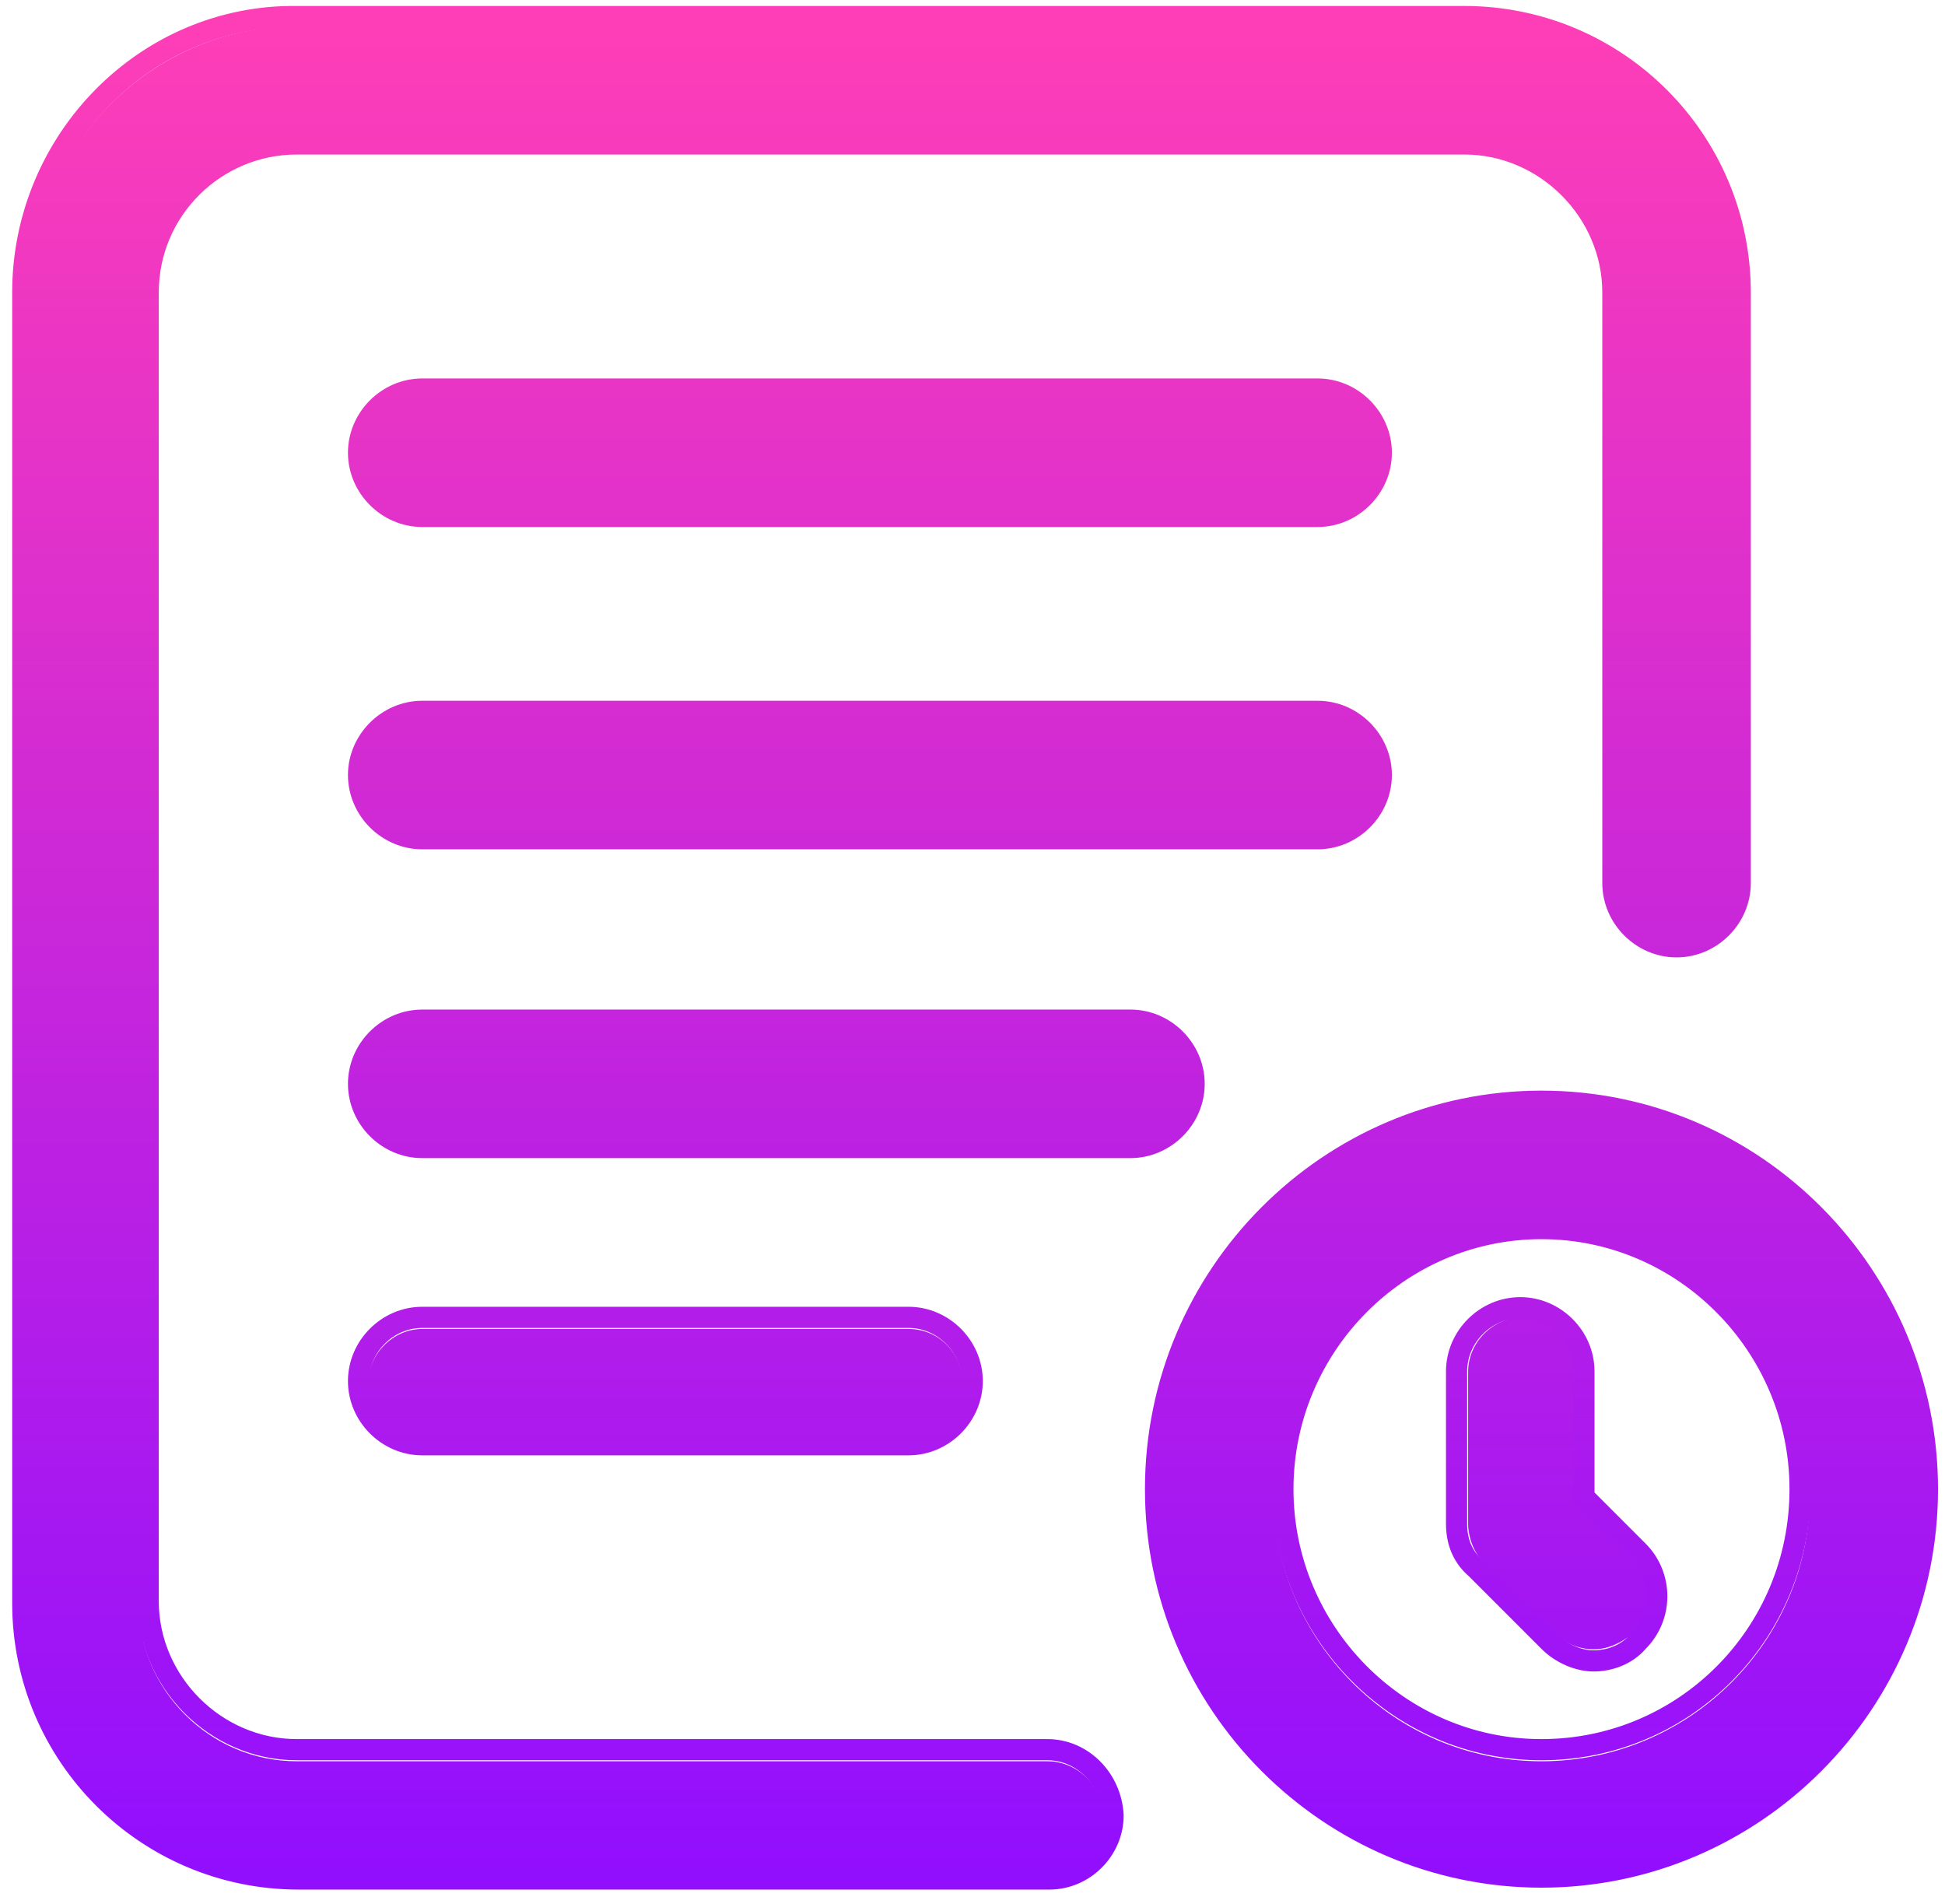
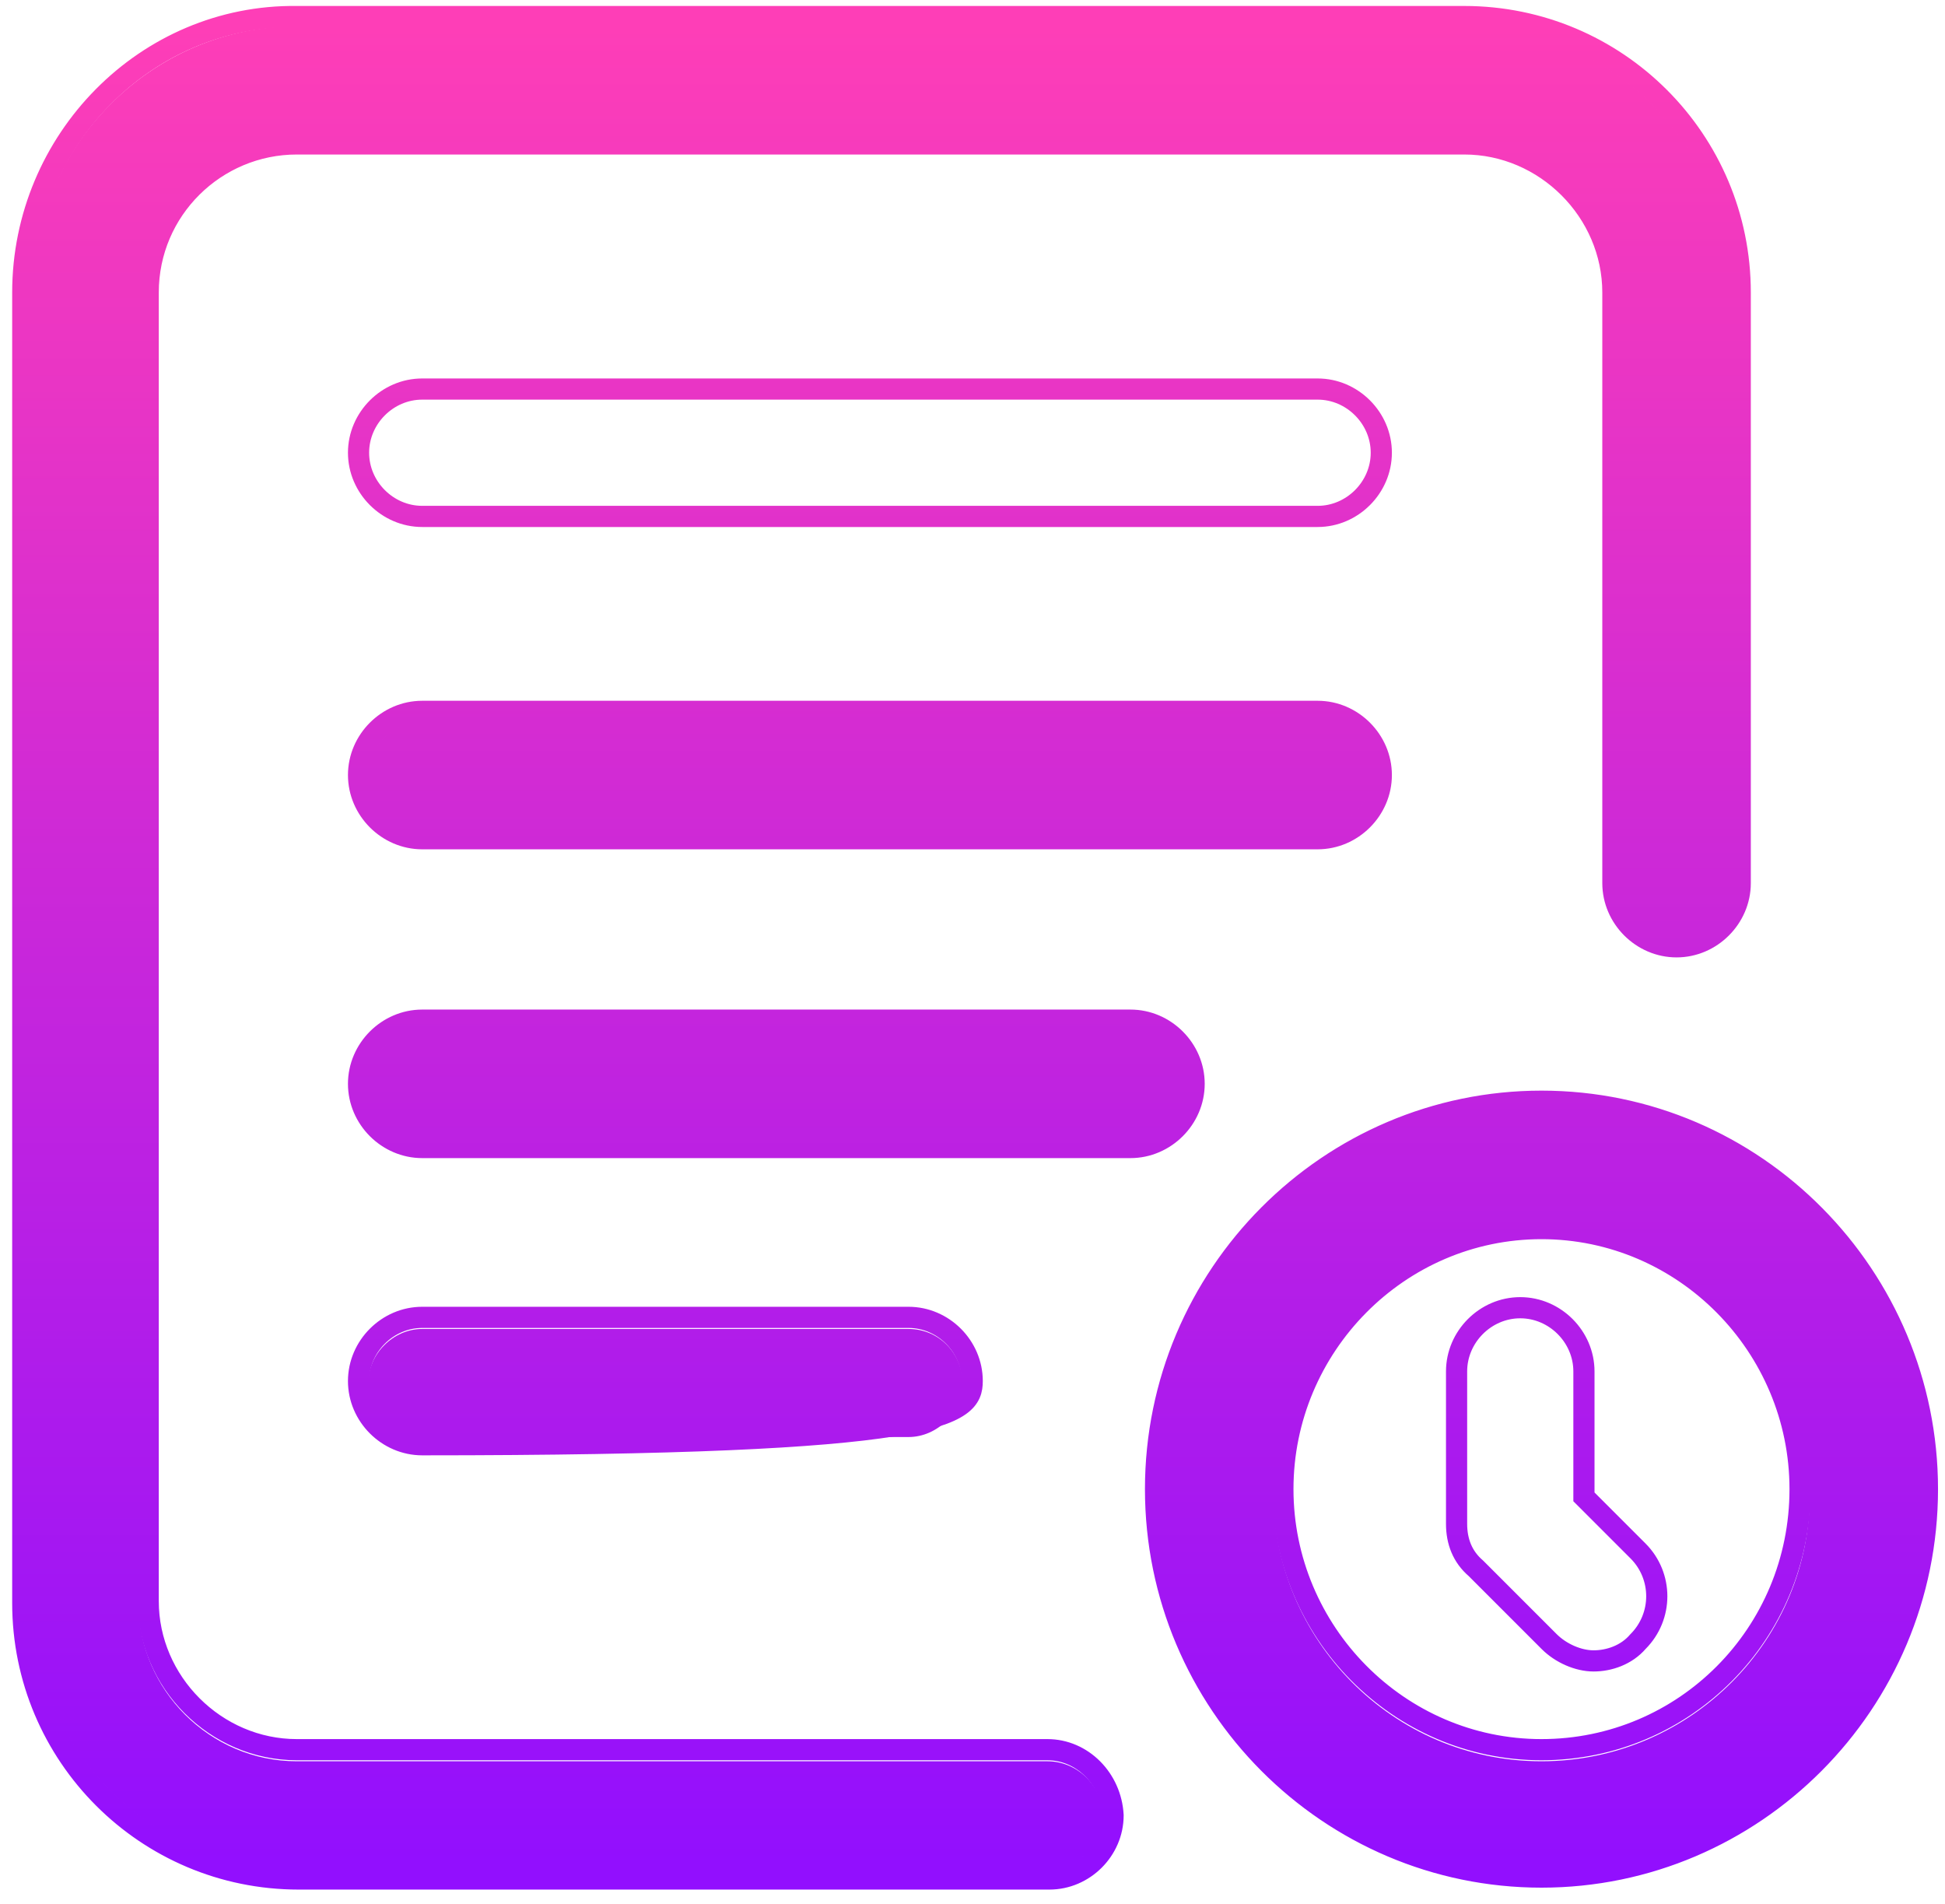
<svg xmlns="http://www.w3.org/2000/svg" fill="none" viewBox="0 0 94 92" height="92" width="94">
  <path fill="url(#paint0_linear_4240_4438)" d="M50.623 85.11H14.344C10.147 85.11 6.696 81.659 6.696 77.463V14.137C6.696 9.94 10.147 6.489 14.344 6.489H70.768C74.965 6.489 78.415 9.94 78.415 14.23V42.769C78.415 44.168 79.534 45.38 81.027 45.38C82.426 45.38 83.638 44.168 83.638 42.769V14.137C83.638 7.049 77.856 1.267 70.768 1.267H14.344C7.349 1.267 1.566 7.049 1.566 14.137V77.463C1.566 84.551 7.349 90.333 14.437 90.333H50.716C52.115 90.333 53.328 89.121 53.328 87.722C53.234 86.229 52.022 85.11 50.623 85.11Z" />
  <path fill="url(#paint1_linear_4240_4438)" d="M66.291 37.452C66.291 36.053 65.172 34.841 63.679 34.841H20.405C19.006 34.841 17.794 36.053 17.794 37.452C17.794 38.851 18.913 40.064 20.405 40.064H63.679C65.078 40.064 66.291 38.851 66.291 37.452Z" />
  <path fill="url(#paint2_linear_4240_4438)" d="M57.244 52.374C57.244 50.975 56.125 49.763 54.633 49.763H20.405C19.006 49.763 17.794 50.975 17.794 52.374C17.794 53.773 18.913 54.985 20.405 54.985H54.633C56.032 54.985 57.244 53.866 57.244 52.374Z" />
  <path fill="url(#paint3_linear_4240_4438)" d="M20.405 64.219C19.006 64.219 17.794 65.431 17.794 66.83C17.794 68.229 18.913 69.442 20.405 69.442H43.908C45.307 69.442 46.519 68.229 46.519 66.83C46.519 65.431 45.4 64.219 43.908 64.219H20.405Z" />
  <path fill="url(#paint4_linear_4240_4438)" d="M74.498 53.681C64.426 53.681 56.312 61.888 56.312 71.96C56.312 82.033 64.426 90.24 74.498 90.24C84.571 90.24 92.685 82.033 92.685 71.96C92.685 61.888 84.571 53.681 74.498 53.681ZM74.498 85.11C67.317 85.11 61.535 79.235 61.535 72.053C61.535 64.872 67.41 58.997 74.498 58.997C81.68 58.997 87.462 64.872 87.462 72.053C87.555 79.235 81.68 85.11 74.498 85.11Z" />
-   <path fill="url(#paint5_linear_4240_4438)" d="M76.177 72.612V66.271C76.177 64.872 75.058 63.659 73.566 63.659C72.166 63.659 70.954 64.872 70.954 66.271V73.638C70.954 74.291 71.234 75.037 71.7 75.504L75.151 78.954C75.617 79.421 76.363 79.7 77.016 79.7C77.669 79.7 78.322 79.421 78.882 78.954C79.907 77.928 79.907 76.25 78.882 75.317L76.177 72.612Z" />
-   <path fill="url(#paint6_linear_4240_4438)" d="M66.291 21.877C66.291 20.478 65.172 19.266 63.679 19.266H20.405C19.006 19.266 17.794 20.478 17.794 21.877C17.794 23.276 18.913 24.488 20.405 24.488H63.679C65.078 24.488 66.291 23.369 66.291 21.877Z" />
-   <path stroke-width="1.023" stroke="url(#paint7_linear_4240_4438)" d="M74.871 79.328C75.431 79.887 76.27 80.26 77.016 80.26C77.762 80.26 78.602 79.98 79.161 79.328C80.374 78.115 80.374 76.156 79.161 74.944L76.55 72.333V66.271C76.55 64.592 75.151 63.193 73.472 63.193C71.794 63.193 70.395 64.592 70.395 66.271V73.638C70.395 74.478 70.674 75.224 71.327 75.784L74.871 79.328ZM50.623 84.55H14.344C10.426 84.55 7.162 81.286 7.162 77.369V14.136C7.162 10.126 10.426 6.955 14.344 6.955H70.768C74.685 6.955 77.949 10.22 77.949 14.136V42.675C77.949 44.354 79.348 45.753 81.027 45.753C82.705 45.753 84.104 44.354 84.104 42.675V14.136C84.104 6.769 78.135 0.8 70.768 0.8H14.344C7.069 0.707 1.1 6.769 1.1 14.136V77.462C1.1 84.83 7.069 90.799 14.437 90.799H50.716C52.395 90.799 53.794 89.4 53.794 87.721C53.7 85.949 52.302 84.55 50.623 84.55ZM66.757 37.452C66.757 35.774 65.358 34.375 63.68 34.375H20.406C18.727 34.375 17.328 35.774 17.328 37.452C17.328 39.131 18.727 40.53 20.406 40.53H63.68C65.358 40.53 66.757 39.131 66.757 37.452ZM57.711 52.374C57.711 50.696 56.312 49.297 54.633 49.297H20.406C18.727 49.297 17.328 50.696 17.328 52.374C17.328 54.053 18.727 55.452 20.406 55.452H54.633C56.312 55.452 57.711 54.053 57.711 52.374ZM20.406 63.659C18.727 63.659 17.328 65.058 17.328 66.737C17.328 68.416 18.727 69.815 20.406 69.815H43.908C45.587 69.815 46.986 68.416 46.986 66.737C46.986 65.058 45.587 63.659 43.908 63.659H20.406ZM74.498 53.214C64.239 53.214 55.846 61.608 55.846 71.96C55.846 82.312 64.239 90.706 74.498 90.706C84.757 90.706 93.151 82.312 93.151 71.96C93.151 61.701 84.85 53.214 74.498 53.214ZM74.498 84.55C67.597 84.55 62.001 78.861 62.001 71.96C62.001 65.058 67.597 59.369 74.498 59.369C81.4 59.369 86.996 65.058 86.996 71.96C86.996 78.954 81.4 84.55 74.498 84.55ZM66.757 21.877C66.757 20.199 65.358 18.8 63.68 18.8H20.406C18.727 18.8 17.328 20.199 17.328 21.877C17.328 23.556 18.727 24.955 20.406 24.955H63.68C65.358 24.955 66.757 23.556 66.757 21.877Z" />
+   <path stroke-width="1.023" stroke="url(#paint7_linear_4240_4438)" d="M74.871 79.328C75.431 79.887 76.27 80.26 77.016 80.26C77.762 80.26 78.602 79.98 79.161 79.328C80.374 78.115 80.374 76.156 79.161 74.944L76.55 72.333V66.271C76.55 64.592 75.151 63.193 73.472 63.193C71.794 63.193 70.395 64.592 70.395 66.271V73.638C70.395 74.478 70.674 75.224 71.327 75.784L74.871 79.328ZM50.623 84.55H14.344C10.426 84.55 7.162 81.286 7.162 77.369V14.136C7.162 10.126 10.426 6.955 14.344 6.955H70.768C74.685 6.955 77.949 10.22 77.949 14.136V42.675C77.949 44.354 79.348 45.753 81.027 45.753C82.705 45.753 84.104 44.354 84.104 42.675V14.136C84.104 6.769 78.135 0.8 70.768 0.8H14.344C7.069 0.707 1.1 6.769 1.1 14.136V77.462C1.1 84.83 7.069 90.799 14.437 90.799H50.716C52.395 90.799 53.794 89.4 53.794 87.721C53.7 85.949 52.302 84.55 50.623 84.55ZM66.757 37.452C66.757 35.774 65.358 34.375 63.68 34.375H20.406C18.727 34.375 17.328 35.774 17.328 37.452C17.328 39.131 18.727 40.53 20.406 40.53H63.68C65.358 40.53 66.757 39.131 66.757 37.452ZM57.711 52.374C57.711 50.696 56.312 49.297 54.633 49.297H20.406C18.727 49.297 17.328 50.696 17.328 52.374C17.328 54.053 18.727 55.452 20.406 55.452H54.633C56.312 55.452 57.711 54.053 57.711 52.374ZM20.406 63.659C18.727 63.659 17.328 65.058 17.328 66.737C17.328 68.416 18.727 69.815 20.406 69.815C45.587 69.815 46.986 68.416 46.986 66.737C46.986 65.058 45.587 63.659 43.908 63.659H20.406ZM74.498 53.214C64.239 53.214 55.846 61.608 55.846 71.96C55.846 82.312 64.239 90.706 74.498 90.706C84.757 90.706 93.151 82.312 93.151 71.96C93.151 61.701 84.85 53.214 74.498 53.214ZM74.498 84.55C67.597 84.55 62.001 78.861 62.001 71.96C62.001 65.058 67.597 59.369 74.498 59.369C81.4 59.369 86.996 65.058 86.996 71.96C86.996 78.954 81.4 84.55 74.498 84.55ZM66.757 21.877C66.757 20.199 65.358 18.8 63.68 18.8H20.406C18.727 18.8 17.328 20.199 17.328 21.877C17.328 23.556 18.727 24.955 20.406 24.955H63.68C65.358 24.955 66.757 23.556 66.757 21.877Z" />
  <defs>
    <linearGradient gradientUnits="userSpaceOnUse" y2="90.277" x2="42.59" y1="1.229" x1="42.59" id="paint0_linear_4240_4438">
      <stop stop-color="#FE3EB7" />
      <stop stop-color="#920FFE" offset="1" />
    </linearGradient>
    <linearGradient gradientUnits="userSpaceOnUse" y2="90.277" x2="42.06" y1="1.229" x1="42.06" id="paint1_linear_4240_4438">
      <stop stop-color="#FE3EB7" />
      <stop stop-color="#920FFE" offset="1" />
    </linearGradient>
    <linearGradient gradientUnits="userSpaceOnUse" y2="90.276" x2="37.535" y1="1.228" x1="37.535" id="paint2_linear_4240_4438">
      <stop stop-color="#FE3EB7" />
      <stop stop-color="#920FFE" offset="1" />
    </linearGradient>
    <linearGradient gradientUnits="userSpaceOnUse" y2="90.277" x2="32.18" y1="1.229" x1="32.18" id="paint3_linear_4240_4438">
      <stop stop-color="#FE3EB7" />
      <stop stop-color="#920FFE" offset="1" />
    </linearGradient>
    <linearGradient gradientUnits="userSpaceOnUse" y2="90.277" x2="74.515" y1="1.229" x1="74.515" id="paint4_linear_4240_4438">
      <stop stop-color="#FE3EB7" />
      <stop stop-color="#920FFE" offset="1" />
    </linearGradient>
    <linearGradient gradientUnits="userSpaceOnUse" y2="91.93" x2="75.298" y1="2.881" x1="75.298" id="paint5_linear_4240_4438">
      <stop stop-color="#FE3EB7" />
      <stop stop-color="#920FFE" offset="1" />
    </linearGradient>
    <linearGradient gradientUnits="userSpaceOnUse" y2="90.276" x2="42.06" y1="1.228" x1="42.06" id="paint6_linear_4240_4438">
      <stop stop-color="#FE3EB7" />
      <stop stop-color="#920FFE" offset="1" />
    </linearGradient>
    <linearGradient gradientUnits="userSpaceOnUse" y2="90.277" x2="47.121" y1="1.229" x1="47.121" id="paint7_linear_4240_4438">
      <stop stop-color="#FE3EB7" />
      <stop stop-color="#920FFE" offset="1" />
    </linearGradient>
  </defs>
</svg>